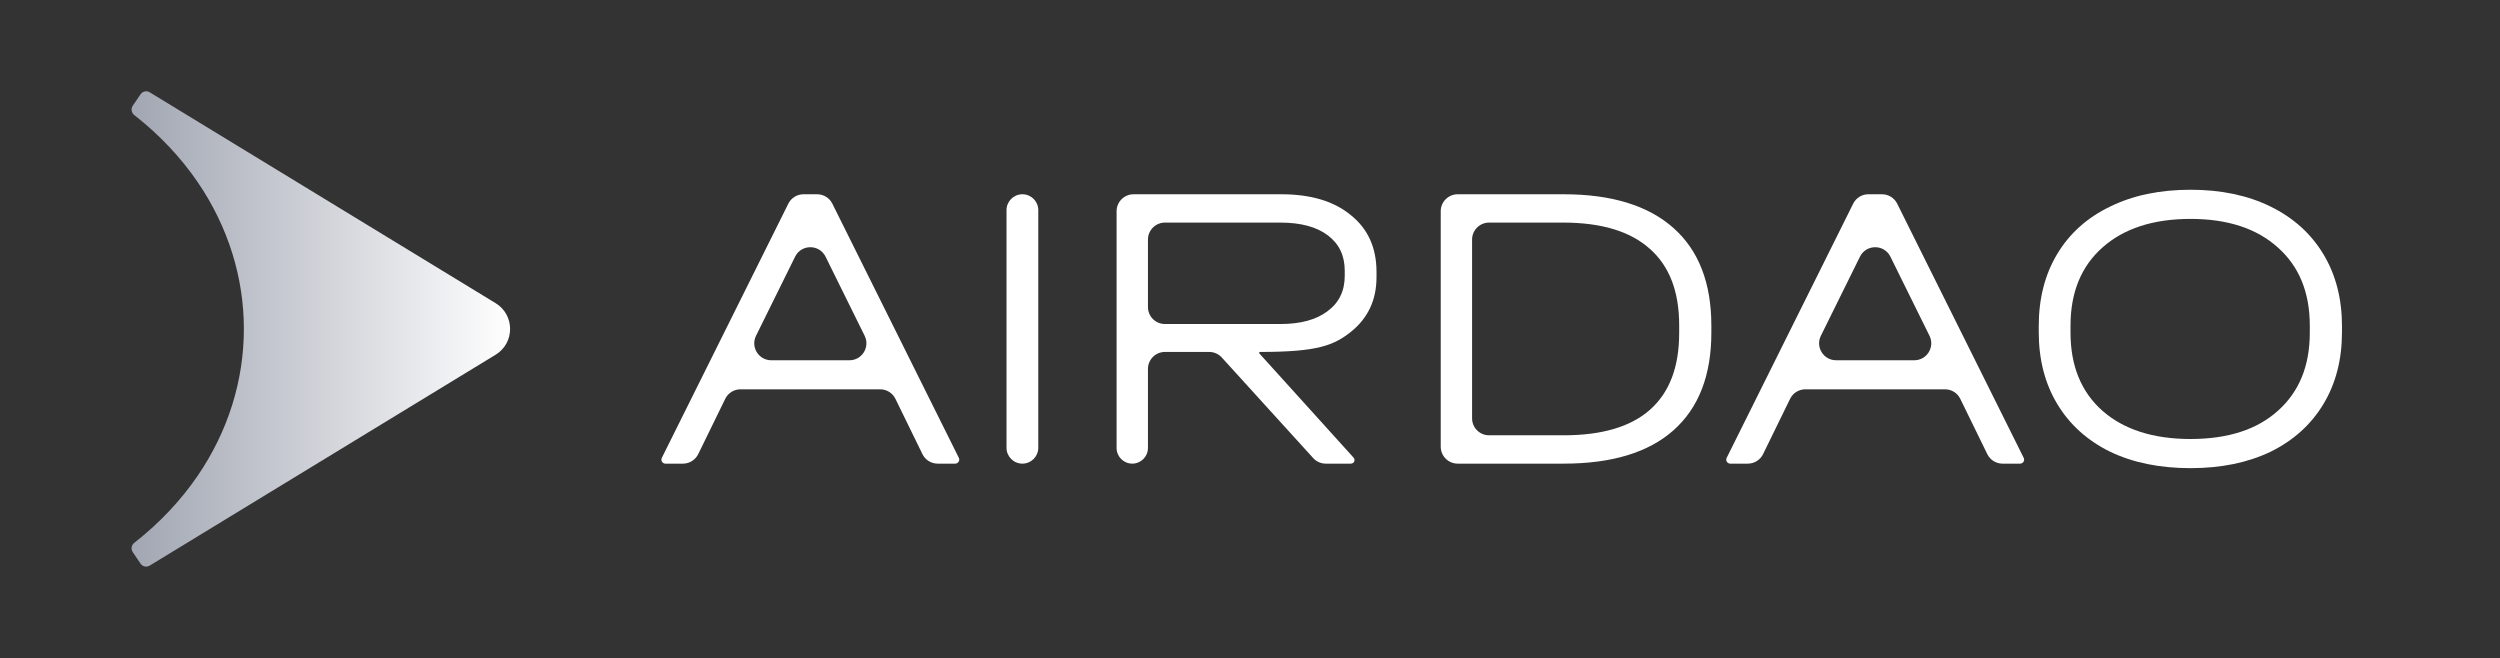
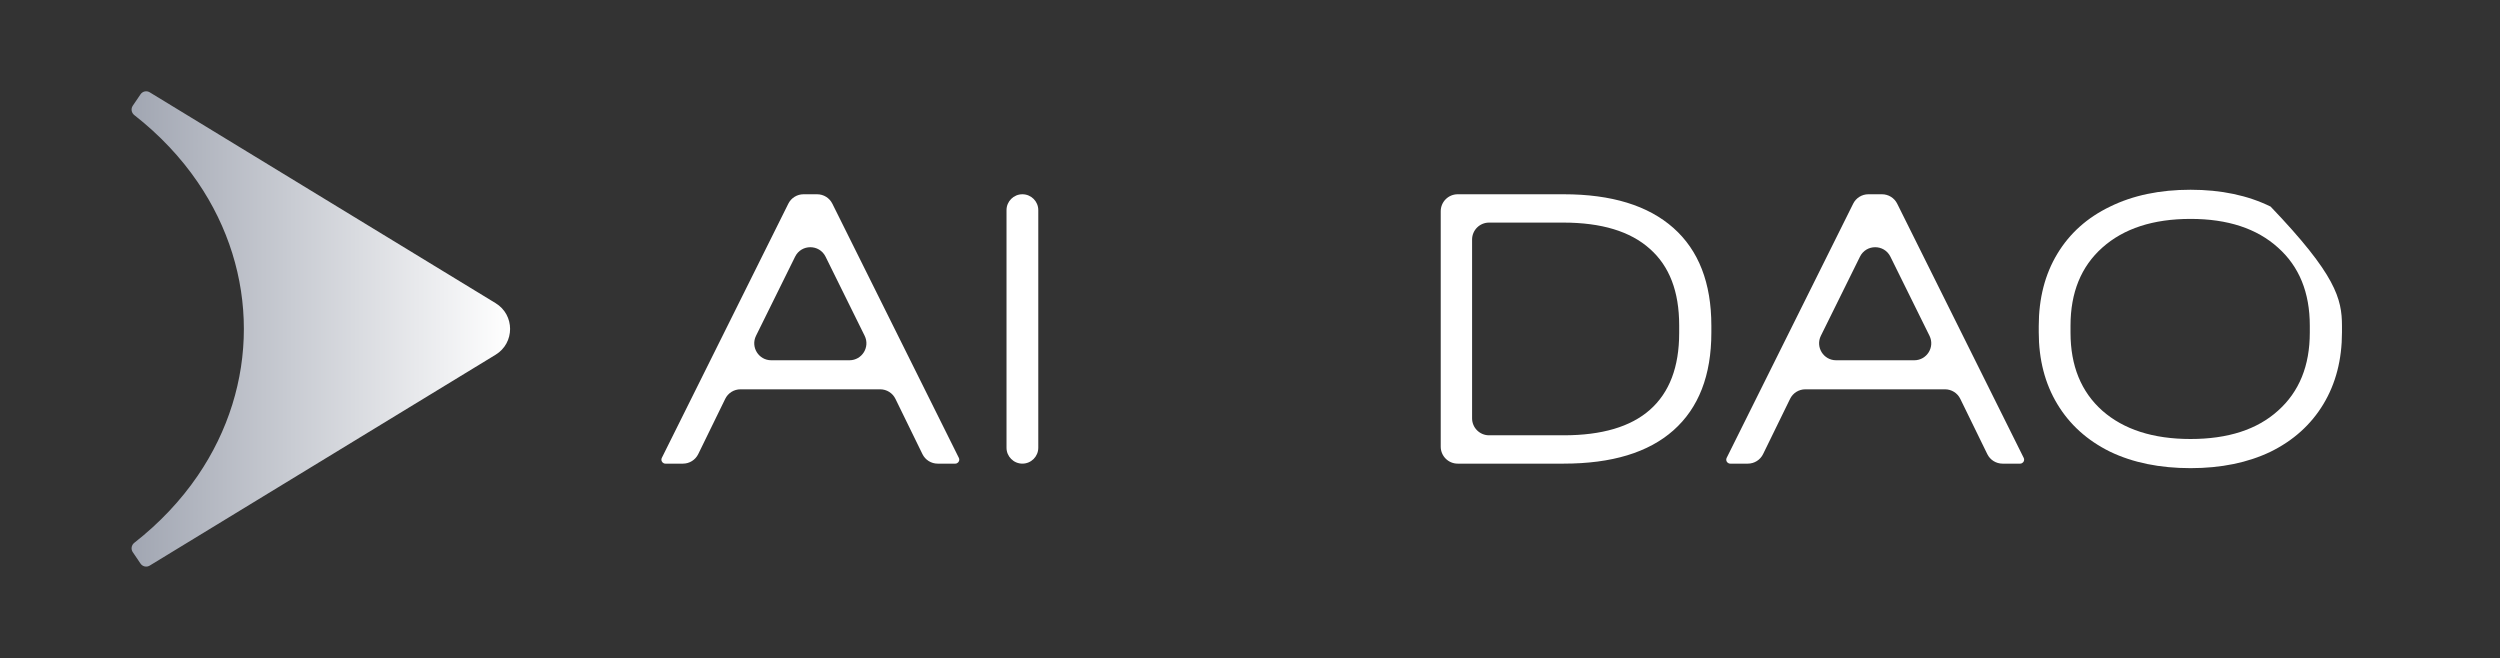
<svg xmlns="http://www.w3.org/2000/svg" width="262" height="69" viewBox="0 0 262 69" fill="none">
  <rect x="0" y="0" width="262" height="69" fill="#333333" stroke="none" />
  <path fill-rule="evenodd" clip-rule="evenodd" d="M15.688 59.275C15.364 59.472 14.942 59.381 14.729 59.067L13.912 57.863C13.699 57.549 13.771 57.124 14.07 56.89C16.758 54.786 18.967 52.416 20.705 49.877C27.175 40.422 27.175 28.525 20.705 19.07C18.967 16.531 16.758 14.161 14.07 12.057C13.771 11.824 13.699 11.398 13.912 11.084L14.729 9.881C14.942 9.566 15.364 9.475 15.688 9.672L51.94 31.771C53.963 33.005 53.963 35.943 51.94 37.176L15.688 59.275Z" fill="url(#paint0_linear_5379_6675)" />
  <path d="M100.487 47.984C100.516 48.042 100.531 48.106 100.531 48.17C100.531 48.401 100.344 48.589 100.113 48.589L98.269 48.589C97.59 48.589 96.969 48.201 96.671 47.59L93.841 41.798C93.543 41.187 92.923 40.8 92.243 40.8H77.603C76.923 40.8 76.303 41.187 76.004 41.798L73.175 47.59C72.876 48.201 72.256 48.589 71.576 48.589H69.733C69.502 48.589 69.315 48.401 69.315 48.17C69.315 48.106 69.33 48.042 69.359 47.984L82.616 21.346C82.917 20.741 83.534 20.359 84.209 20.359H85.637C86.312 20.359 86.929 20.741 87.23 21.346L100.487 47.984ZM89.02 37.756C90.339 37.756 91.199 36.371 90.615 35.189L86.518 26.899C85.865 25.578 83.981 25.578 83.328 26.899L79.231 35.189C78.647 36.371 79.507 37.756 80.826 37.756H89.02Z" fill="white" />
  <path d="M107.147 20.359C108.067 20.359 108.812 21.104 108.812 22.024V46.924C108.812 47.843 108.067 48.589 107.147 48.589C106.228 48.589 105.483 47.843 105.483 46.924V22.024C105.483 21.104 106.228 20.359 107.147 20.359Z" fill="white" />
-   <path d="M144.258 29.052C144.258 31.433 143.364 33.341 141.577 34.775C139.79 36.181 138.152 36.884 132.055 36.884C131.972 36.884 131.928 36.982 131.984 37.044L141.86 47.966C141.922 48.034 141.956 48.123 141.956 48.216C141.956 48.422 141.789 48.589 141.584 48.589H138.939C138.438 48.589 137.959 48.377 137.622 48.006L128.045 37.466C127.708 37.095 127.23 36.884 126.729 36.884H122.084C121.102 36.884 120.305 37.68 120.305 38.663V46.946C120.305 47.853 119.57 48.589 118.662 48.589C117.755 48.589 117.019 47.853 117.019 46.946V22.138C117.019 21.156 117.816 20.359 118.798 20.359H134.27C137.383 20.359 139.819 21.091 141.577 22.554C143.364 23.988 144.258 25.968 144.258 28.492V29.052ZM134.184 33.957C136.288 33.957 137.931 33.513 139.113 32.623C140.323 31.734 140.928 30.5 140.928 28.923V28.363C140.928 26.785 140.338 25.552 139.156 24.662C137.974 23.773 136.317 23.328 134.184 23.328H122.084C121.102 23.328 120.305 24.125 120.305 25.107V32.178C120.305 33.161 121.102 33.957 122.084 33.957L134.184 33.957Z" fill="white" />
  <path d="M163.872 20.359C168.887 20.359 172.721 21.535 175.373 23.888C178.024 26.24 179.35 29.654 179.35 34.13V34.861C179.35 39.337 178.024 42.75 175.373 45.103C172.75 47.427 168.916 48.589 163.872 48.589H152.767C151.784 48.589 150.988 47.792 150.988 46.809V22.138C150.988 21.156 151.784 20.359 152.767 20.359L163.872 20.359ZM163.872 45.619C167.878 45.619 170.891 44.73 172.908 42.951C174.955 41.144 175.978 38.462 175.978 34.904V34.087C175.978 30.558 174.955 27.89 172.908 26.082C170.862 24.246 167.835 23.328 163.829 23.328L156.053 23.328C155.07 23.328 154.274 24.125 154.274 25.107V43.84C154.274 44.823 155.07 45.619 156.053 45.619H163.872Z" fill="white" />
  <path d="M212.084 47.984C212.113 48.042 212.128 48.106 212.128 48.17C212.128 48.401 211.94 48.589 211.709 48.589H209.866C209.186 48.589 208.566 48.201 208.268 47.59L205.438 41.798C205.14 41.187 204.519 40.8 203.839 40.8L189.199 40.8C188.52 40.8 187.899 41.187 187.601 41.798L184.771 47.59C184.473 48.201 183.853 48.589 183.173 48.589H181.33C181.099 48.589 180.911 48.401 180.911 48.17C180.911 48.106 180.926 48.042 180.955 47.984L194.213 21.346C194.513 20.741 195.13 20.359 195.805 20.359L197.234 20.359C197.909 20.359 198.526 20.741 198.826 21.346L212.084 47.984ZM200.617 37.756C201.936 37.756 202.796 36.371 202.211 35.189L198.114 26.899C197.461 25.578 195.578 25.578 194.925 26.899L190.827 35.189C190.243 36.371 191.103 37.756 192.422 37.756L200.617 37.756Z" fill="white" />
-   <path d="M229.572 49.062C226.343 49.062 223.533 48.488 221.141 47.341C218.748 46.164 216.904 44.5 215.607 42.349C214.31 40.197 213.661 37.687 213.661 34.818V34.173C213.661 31.275 214.31 28.75 215.607 26.599C216.904 24.447 218.748 22.798 221.141 21.65C223.533 20.474 226.343 19.886 229.572 19.886C232.771 19.886 235.567 20.474 237.959 21.65C240.352 22.826 242.196 24.49 243.493 26.642C244.791 28.794 245.439 31.304 245.439 34.173V34.818C245.439 37.687 244.791 40.197 243.493 42.349C242.196 44.5 240.352 46.164 237.959 47.341C235.567 48.488 232.771 49.062 229.572 49.062ZM229.572 46.007C233.492 46.007 236.547 45.017 238.738 43.037C240.957 41.058 242.067 38.332 242.067 34.861V34.13C242.067 30.658 240.957 27.933 238.738 25.953C236.518 23.945 233.463 22.941 229.572 22.941C225.652 22.941 222.568 23.945 220.319 25.953C218.1 27.933 216.99 30.658 216.99 34.13V34.861C216.99 38.332 218.1 41.058 220.319 43.037C222.568 45.017 225.652 46.007 229.572 46.007Z" fill="white" />
+   <path d="M229.572 49.062C226.343 49.062 223.533 48.488 221.141 47.341C218.748 46.164 216.904 44.5 215.607 42.349C214.31 40.197 213.661 37.687 213.661 34.818V34.173C213.661 31.275 214.31 28.75 215.607 26.599C216.904 24.447 218.748 22.798 221.141 21.65C223.533 20.474 226.343 19.886 229.572 19.886C232.771 19.886 235.567 20.474 237.959 21.65C244.791 28.794 245.439 31.304 245.439 34.173V34.818C245.439 37.687 244.791 40.197 243.493 42.349C242.196 44.5 240.352 46.164 237.959 47.341C235.567 48.488 232.771 49.062 229.572 49.062ZM229.572 46.007C233.492 46.007 236.547 45.017 238.738 43.037C240.957 41.058 242.067 38.332 242.067 34.861V34.13C242.067 30.658 240.957 27.933 238.738 25.953C236.518 23.945 233.463 22.941 229.572 22.941C225.652 22.941 222.568 23.945 220.319 25.953C218.1 27.933 216.99 30.658 216.99 34.13V34.861C216.99 38.332 218.1 41.058 220.319 43.037C222.568 45.017 225.652 46.007 229.572 46.007Z" fill="white" />
  <defs>
    <linearGradient id="paint0_linear_5379_6675" x1="53.457" y1="9.568" x2="13.79" y2="9.568" gradientUnits="userSpaceOnUse">
      <stop stop-color="white" />
      <stop offset="1" stop-color="#A1A6B2" />
    </linearGradient>
  </defs>
</svg>